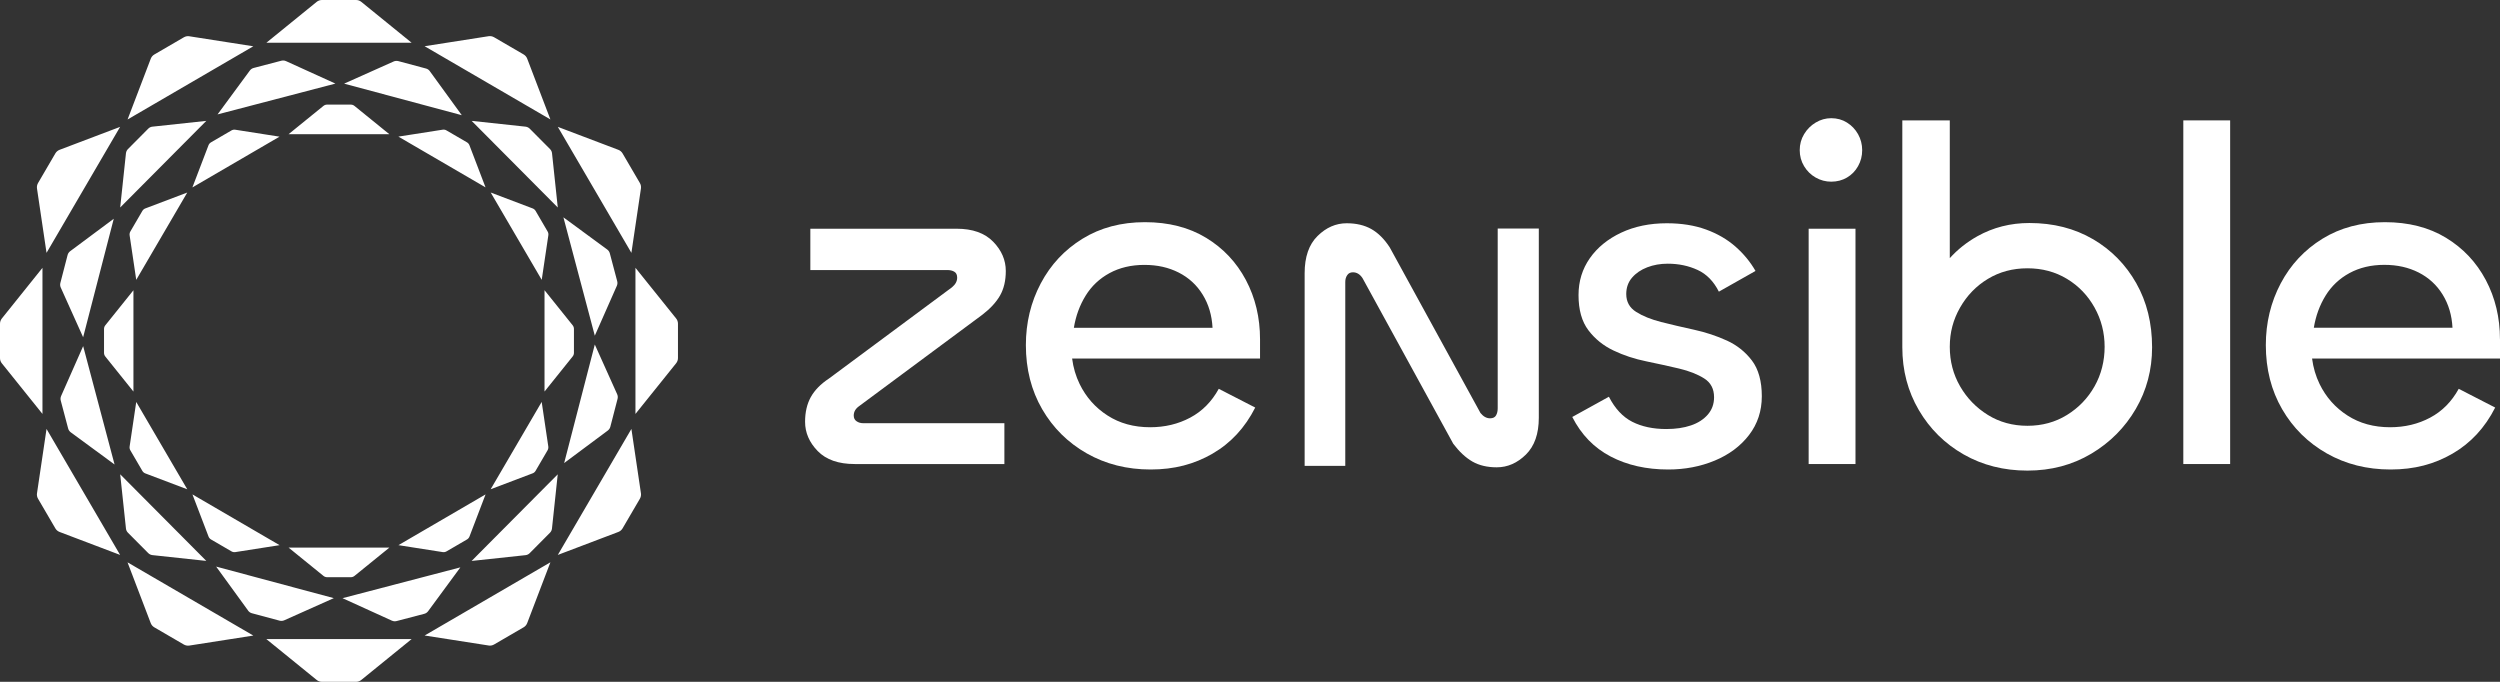
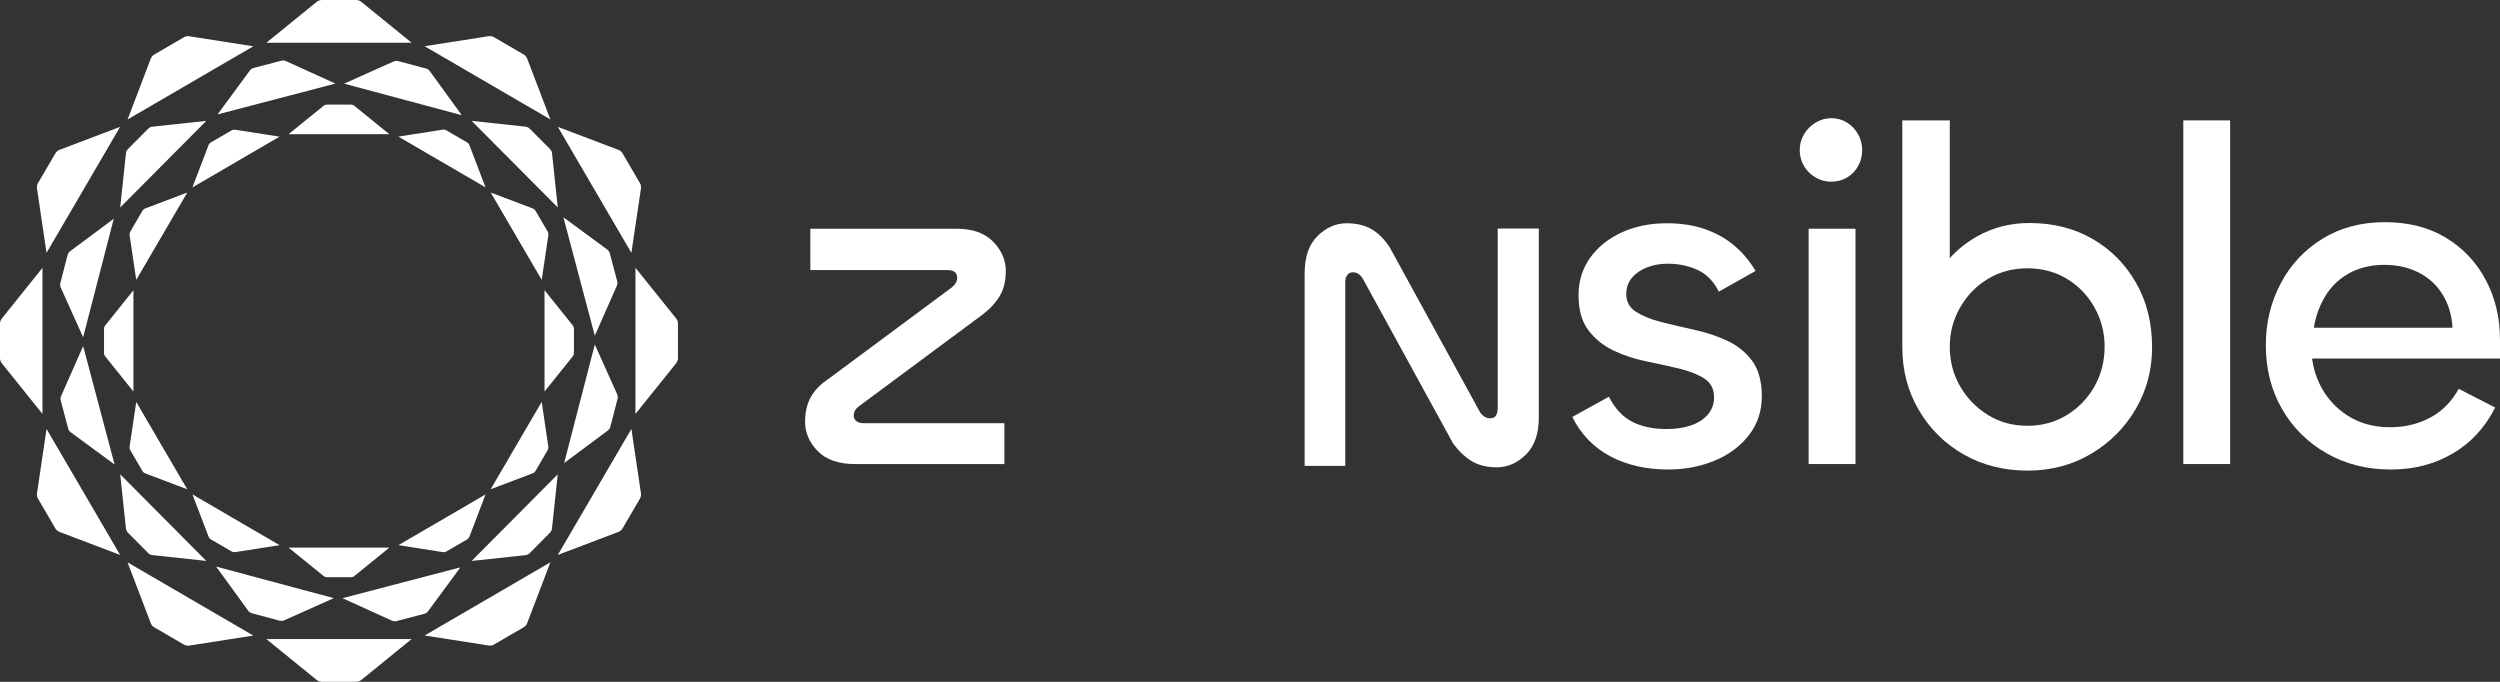
<svg xmlns="http://www.w3.org/2000/svg" width="220" height="60" viewBox="0 0 220 60" fill="none">
  <rect x="0" y="0" width="220" height="60" fill="#333333" stroke="none" />
  <path d="M75.63 35.719L86.452 27.692C87.149 27.157 87.668 26.593 88.006 26.002C88.341 25.411 88.51 24.691 88.51 23.846C88.51 22.89 88.141 22.031 87.398 21.269C86.656 20.508 85.585 20.128 84.191 20.128H71.31V23.763H83.351C83.603 23.763 83.814 23.811 83.98 23.912C84.149 24.009 84.231 24.187 84.231 24.441C84.231 24.75 84.076 25.032 83.769 25.286L72.947 33.312C72.218 33.792 71.69 34.335 71.352 34.94C71.017 35.545 70.847 36.272 70.847 37.117C70.847 38.073 71.217 38.932 71.959 39.694C72.702 40.456 73.786 40.835 75.212 40.835H88.386V37.242H75.968C75.744 37.242 75.547 37.187 75.381 37.072C75.212 36.961 75.129 36.79 75.129 36.564C75.129 36.227 75.298 35.945 75.633 35.719" fill="white" />
  <path d="M131.798 35.923C131.798 36.178 131.75 36.39 131.65 36.557C131.553 36.728 131.376 36.812 131.124 36.812C130.815 36.812 130.535 36.655 130.282 36.345L122.294 21.765C121.817 21.03 121.277 20.497 120.675 20.155C120.072 19.817 119.349 19.647 118.508 19.647C117.557 19.647 116.701 20.02 115.944 20.768C115.185 21.514 114.808 22.608 114.808 24.049V40.998H118.384V24.809C118.384 24.582 118.439 24.384 118.553 24.217C118.663 24.046 118.834 23.962 119.058 23.962C119.394 23.962 119.674 24.133 119.899 24.471L127.887 39.051C128.42 39.755 128.981 40.277 129.569 40.615C130.157 40.953 130.874 41.124 131.715 41.124C132.667 41.124 133.522 40.747 134.28 40.002C135.038 39.253 135.415 38.173 135.415 36.766V20.114H131.798V35.92V35.923Z" fill="white" />
-   <path d="M106.132 20.925C104.628 20.01 102.83 19.551 100.749 19.551C98.667 19.551 96.835 20.038 95.261 21.008C93.683 21.979 92.459 23.29 91.587 24.939C90.715 26.588 90.277 28.397 90.277 30.369C90.277 32.48 90.756 34.362 91.712 36.011C92.668 37.66 93.978 38.954 95.639 39.9C97.301 40.843 99.171 41.316 101.256 41.316C103.341 41.316 105.1 40.85 106.703 39.921C108.308 38.992 109.56 37.639 110.46 35.865L107.251 34.216C106.633 35.343 105.796 36.189 104.739 36.752C103.682 37.316 102.507 37.597 101.215 37.597C99.779 37.597 98.525 37.253 97.458 36.561C96.386 35.872 95.57 34.947 95.007 33.792C94.67 33.1 94.451 32.355 94.347 31.552H110.883V29.861C110.883 27.945 110.467 26.205 109.64 24.643C108.809 23.078 107.641 21.84 106.136 20.925M94.5 28.849C94.67 27.805 95.014 26.863 95.536 26.017C96.057 25.172 96.758 24.511 97.645 24.031C98.531 23.551 99.553 23.311 100.707 23.311C101.861 23.311 102.838 23.537 103.727 23.986C104.613 24.438 105.319 25.085 105.837 25.93C106.359 26.776 106.646 27.746 106.703 28.845H94.5V28.849Z" fill="white" />
  <path d="M151.959 29.968C151.068 29.56 150.104 29.242 149.074 29.015C148.039 28.788 147.078 28.565 146.188 28.338C145.297 28.111 144.559 27.814 143.98 27.447C143.4 27.081 143.11 26.557 143.11 25.876C143.11 25.31 143.281 24.828 143.62 24.434C143.959 24.039 144.406 23.736 144.958 23.523C145.51 23.31 146.111 23.205 146.76 23.205C147.721 23.205 148.598 23.39 149.392 23.757C150.184 24.123 150.806 24.762 151.26 25.666L154.485 23.844C154.031 23.051 153.444 22.339 152.724 21.703C152.001 21.068 151.138 20.565 150.135 20.199C149.129 19.832 147.977 19.647 146.677 19.647C145.178 19.647 143.84 19.923 142.666 20.474C141.492 21.026 140.57 21.777 139.906 22.723C139.243 23.669 138.91 24.752 138.91 25.967C138.91 27.269 139.2 28.299 139.78 29.064C140.36 29.829 141.097 30.422 141.988 30.845C142.879 31.271 143.84 31.588 144.874 31.798C145.909 32.011 146.869 32.224 147.76 32.433C148.651 32.646 149.387 32.936 149.968 33.303C150.548 33.669 150.838 34.221 150.838 34.958C150.838 35.551 150.653 36.061 150.286 36.484C149.919 36.906 149.423 37.227 148.801 37.437C148.179 37.65 147.456 37.755 146.635 37.755C145.475 37.755 144.476 37.542 143.641 37.119C142.806 36.693 142.121 35.96 141.583 34.913L138.359 36.693C139.151 38.251 140.276 39.41 141.734 40.171C143.19 40.936 144.881 41.316 146.806 41.316C148.277 41.316 149.643 41.054 150.901 40.531C152.158 40.007 153.164 39.26 153.915 38.282C154.663 37.308 155.04 36.169 155.04 34.867C155.04 33.565 154.751 32.493 154.171 31.728C153.59 30.963 152.854 30.377 151.963 29.968" fill="white" />
  <path d="M163.283 20.128H159.161V40.835H163.283V20.128Z" fill="white" />
  <path d="M162.532 10.784C162.122 10.528 161.659 10.401 161.147 10.401C160.663 10.401 160.21 10.528 159.782 10.784C159.355 11.04 159.014 11.38 158.759 11.808C158.502 12.233 158.376 12.703 158.376 13.215C158.376 13.727 158.502 14.194 158.759 14.622C159.014 15.047 159.355 15.384 159.782 15.626C160.207 15.868 160.663 15.987 161.147 15.987C161.659 15.987 162.118 15.868 162.532 15.626C162.942 15.384 163.272 15.05 163.51 14.622C163.752 14.194 163.872 13.727 163.872 13.215C163.872 12.703 163.748 12.236 163.51 11.808C163.268 11.38 162.942 11.04 162.532 10.784Z" fill="white" />
  <path d="M184.176 21.045C182.557 20.099 180.696 19.625 178.585 19.625C176.926 19.625 175.401 20.012 174.008 20.79C173.071 21.314 172.266 21.959 171.581 22.716V10.594H167.404V30.56C167.404 32.595 167.89 34.441 168.859 36.091C169.828 37.745 171.144 39.043 172.804 39.992C174.463 40.938 176.331 41.413 178.415 41.413C180.498 41.413 182.366 40.917 184.026 39.93C185.686 38.942 186.992 37.627 187.95 35.986C188.905 34.346 189.384 32.539 189.384 30.56C189.384 28.442 188.919 26.561 187.991 24.922C187.064 23.282 185.791 21.99 184.176 21.041M184.321 33.994C183.731 35.041 182.922 35.882 181.894 36.517C180.867 37.152 179.707 37.469 178.415 37.469C177.123 37.469 175.96 37.152 174.936 36.517C173.908 35.882 173.092 35.041 172.488 33.994C171.883 32.947 171.581 31.789 171.581 30.519C171.581 29.248 171.883 28.125 172.488 27.064C173.092 26.003 173.908 25.162 174.936 24.541C175.964 23.92 177.123 23.61 178.415 23.61C179.707 23.61 180.87 23.92 181.894 24.541C182.922 25.162 183.727 26.003 184.321 27.064C184.912 28.125 185.207 29.276 185.207 30.519C185.207 31.761 184.912 32.951 184.321 33.994Z" fill="white" />
  <path d="M196.253 10.594H192.132V40.835H196.253V10.594Z" fill="white" />
  <path d="M219.997 29.861C219.997 27.944 219.579 26.205 218.752 24.643C217.921 23.078 216.754 21.84 215.249 20.925C213.744 20.01 211.947 19.551 209.865 19.551C207.784 19.551 205.952 20.038 204.377 21.008C202.8 21.979 201.576 23.29 200.703 24.939C199.831 26.588 199.393 28.397 199.393 30.369C199.393 32.48 199.873 34.362 200.829 36.011C201.784 37.66 203.095 38.954 204.756 39.9C206.417 40.843 208.287 41.316 210.373 41.316C212.458 41.316 214.217 40.85 215.819 39.921C217.424 38.992 218.675 37.639 219.576 35.865L216.368 34.216C215.749 35.343 214.912 36.189 213.855 36.752C212.799 37.316 211.624 37.597 210.331 37.597C208.895 37.597 207.64 37.253 206.574 36.561C205.503 35.872 204.686 34.947 204.123 33.792C203.787 33.1 203.567 32.355 203.463 31.552H220V29.861H219.997ZM203.616 28.845C203.787 27.802 204.13 26.859 204.652 26.014C205.173 25.169 205.875 24.508 206.761 24.027C207.647 23.547 208.67 23.307 209.823 23.307C210.977 23.307 211.954 23.534 212.843 23.982C213.73 24.435 214.435 25.081 214.954 25.927C215.475 26.772 215.763 27.743 215.819 28.842H203.616V28.845Z" fill="white" />
  <path d="M27.868 0.164C27.997 0.059 28.16 0 28.326 0H31.335C31.501 0 31.664 0.056 31.793 0.164L36.224 3.762H23.44L27.868 0.164ZM36.221 56.238H23.437L27.868 59.836C27.997 59.941 28.16 60 28.326 60H31.335C31.501 60 31.664 59.944 31.793 59.836L36.224 56.238H36.221ZM55.92 23.57V36.426L59.498 31.97C59.602 31.841 59.661 31.677 59.661 31.509V28.484C59.661 28.316 59.605 28.152 59.498 28.023L55.92 23.567V23.57ZM3.737 36.426V23.57L0.163 28.026C0.059 28.156 0 28.32 0 28.487V31.513C0 31.68 0.056 31.844 0.163 31.974L3.741 36.43L3.737 36.426ZM37.369 4.069L48.435 10.511L46.395 5.165C46.336 5.008 46.225 4.875 46.079 4.791L43.477 3.277C43.331 3.193 43.164 3.162 42.998 3.186L37.373 4.066L37.369 4.069ZM22.288 55.927L11.222 49.485L13.263 54.832C13.322 54.989 13.433 55.121 13.578 55.205L16.181 56.72C16.327 56.803 16.493 56.835 16.66 56.81L22.285 55.931L22.288 55.927ZM49.088 11.164L55.563 22.251L56.403 16.587C56.427 16.419 56.396 16.252 56.309 16.105L54.785 13.498C54.702 13.355 54.57 13.244 54.414 13.184L49.088 11.164ZM10.57 48.833L4.095 37.746L3.255 43.41C3.231 43.577 3.262 43.745 3.349 43.891L4.872 46.498C4.955 46.641 5.087 46.753 5.243 46.812L10.57 48.833ZM16.663 3.19C16.497 3.165 16.33 3.197 16.184 3.28L13.582 4.795C13.436 4.879 13.325 5.011 13.266 5.168L11.226 10.515L22.292 4.073L16.667 3.193L16.663 3.19ZM42.998 56.807C43.164 56.831 43.331 56.8 43.477 56.716L46.079 55.202C46.225 55.118 46.336 54.985 46.395 54.828L48.435 49.482L37.369 55.924L42.994 56.803L42.998 56.807ZM5.243 13.184C5.087 13.244 4.955 13.355 4.872 13.498L3.349 16.105C3.265 16.248 3.231 16.419 3.255 16.587L4.095 22.251L10.57 11.164L5.243 13.184ZM54.414 46.812C54.57 46.753 54.702 46.641 54.785 46.498L56.309 43.891C56.392 43.748 56.427 43.577 56.403 43.41L55.563 37.746L49.088 48.833L54.414 46.812ZM25.398 11.809H34.26L31.189 9.318C31.099 9.244 30.988 9.206 30.87 9.206H28.784C28.67 9.206 28.555 9.244 28.465 9.318L25.394 11.809H25.398ZM34.26 48.191H25.398L28.468 50.682C28.559 50.755 28.67 50.794 28.788 50.794H30.873C30.988 50.794 31.102 50.755 31.192 50.682L34.264 48.191H34.26ZM47.918 25.542V34.455L50.396 31.366C50.469 31.276 50.507 31.164 50.507 31.045V28.948C50.507 28.833 50.469 28.718 50.396 28.627L47.918 25.538V25.542ZM11.743 34.455V25.542L9.265 28.63C9.192 28.721 9.154 28.833 9.154 28.951V31.049C9.154 31.164 9.192 31.279 9.265 31.37L11.743 34.458V34.455ZM35.058 12.022L42.727 16.489L41.311 12.783C41.27 12.675 41.193 12.584 41.093 12.525L39.288 11.475C39.188 11.415 39.07 11.394 38.955 11.412L35.055 12.022H35.058ZM24.603 47.974L16.934 43.507L18.35 47.213C18.391 47.322 18.468 47.412 18.568 47.472L20.373 48.522C20.473 48.581 20.591 48.602 20.706 48.585L24.606 47.974H24.603ZM43.182 16.943L47.672 24.627L48.255 20.701C48.272 20.586 48.248 20.468 48.189 20.37L47.134 18.562C47.075 18.461 46.985 18.384 46.877 18.342L43.185 16.943H43.182ZM16.479 43.057L11.989 35.373L11.406 39.299C11.389 39.414 11.413 39.532 11.472 39.63L12.527 41.438C12.586 41.539 12.676 41.616 12.784 41.658L16.476 43.057H16.479ZM20.703 11.415C20.588 11.398 20.47 11.419 20.369 11.478L18.565 12.528C18.464 12.588 18.388 12.678 18.346 12.787L16.93 16.493L24.599 12.026L20.699 11.415H20.703ZM38.959 48.585C39.073 48.602 39.191 48.581 39.292 48.522L41.096 47.472C41.197 47.412 41.273 47.322 41.315 47.213L42.73 43.507L35.062 47.974L38.962 48.585H38.959ZM12.784 18.342C12.676 18.384 12.586 18.461 12.527 18.562L11.472 20.37C11.413 20.471 11.392 20.586 11.406 20.701L11.989 24.627L16.479 16.943L12.787 18.342H12.784ZM46.874 41.654C46.981 41.612 47.072 41.535 47.131 41.434L48.185 39.627C48.244 39.525 48.265 39.41 48.251 39.295L47.668 35.369L43.178 43.054L46.87 41.654H46.874ZM41.506 10.637L49.084 18.259L48.578 13.488C48.564 13.348 48.501 13.216 48.401 13.118L46.617 11.324C46.516 11.223 46.388 11.164 46.249 11.146L41.506 10.637ZM18.155 49.36L10.577 41.738L11.084 46.508C11.097 46.648 11.16 46.781 11.26 46.878L13.044 48.672C13.145 48.773 13.273 48.833 13.412 48.85L18.155 49.36ZM49.081 41.741L41.502 49.363L46.246 48.854C46.385 48.84 46.516 48.777 46.614 48.676L48.397 46.882C48.498 46.781 48.557 46.652 48.574 46.512L49.081 41.741ZM10.577 18.259L18.155 10.637L13.412 11.146C13.273 11.16 13.141 11.223 13.044 11.324L11.26 13.118C11.16 13.219 11.101 13.348 11.084 13.488L10.577 18.259ZM49.581 19.128L52.343 29.541L54.282 25.154C54.338 25.025 54.352 24.882 54.314 24.746L53.665 22.296C53.63 22.16 53.547 22.041 53.436 21.958L49.584 19.128H49.581ZM10.081 40.872L7.318 30.459L5.379 34.846C5.323 34.975 5.309 35.118 5.347 35.254L5.996 37.704C6.031 37.84 6.114 37.959 6.225 38.042L10.077 40.872H10.081ZM52.343 30.316L49.646 40.747L53.481 37.892C53.592 37.808 53.675 37.69 53.71 37.554L54.345 35.1C54.38 34.964 54.369 34.821 54.31 34.692L52.343 30.319V30.316ZM7.315 29.681L10.011 19.25L6.177 22.104C6.066 22.188 5.982 22.307 5.948 22.443L5.313 24.896C5.278 25.032 5.288 25.175 5.347 25.305L7.315 29.677V29.681ZM37.824 6.261C37.74 6.146 37.623 6.065 37.487 6.03L35.051 5.378C34.916 5.343 34.774 5.353 34.645 5.409L30.283 7.36L40.638 10.138L37.824 6.264V6.261ZM21.834 53.736C21.917 53.851 22.035 53.931 22.17 53.966L24.606 54.619C24.742 54.654 24.884 54.643 25.012 54.587L29.374 52.637L19.02 49.859L21.834 53.732V53.736ZM25.165 5.378C25.037 5.318 24.894 5.308 24.759 5.343L22.32 5.981C22.184 6.016 22.066 6.097 21.983 6.212L19.144 10.068L29.516 7.356L25.168 5.378H25.165ZM34.493 54.619C34.621 54.678 34.763 54.688 34.898 54.654L37.338 54.015C37.473 53.98 37.591 53.9 37.675 53.785L40.513 49.928L30.141 52.64L34.489 54.619H34.493Z" fill="white" />
</svg>